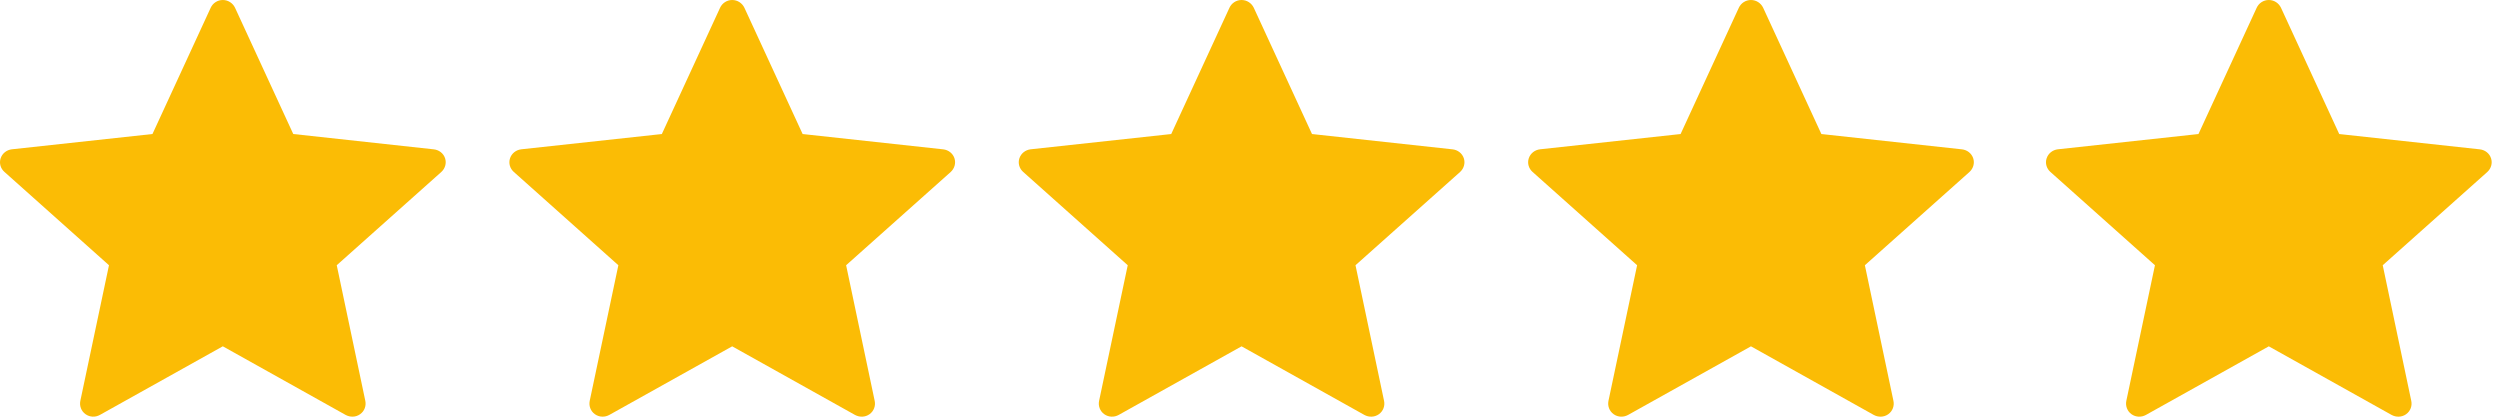
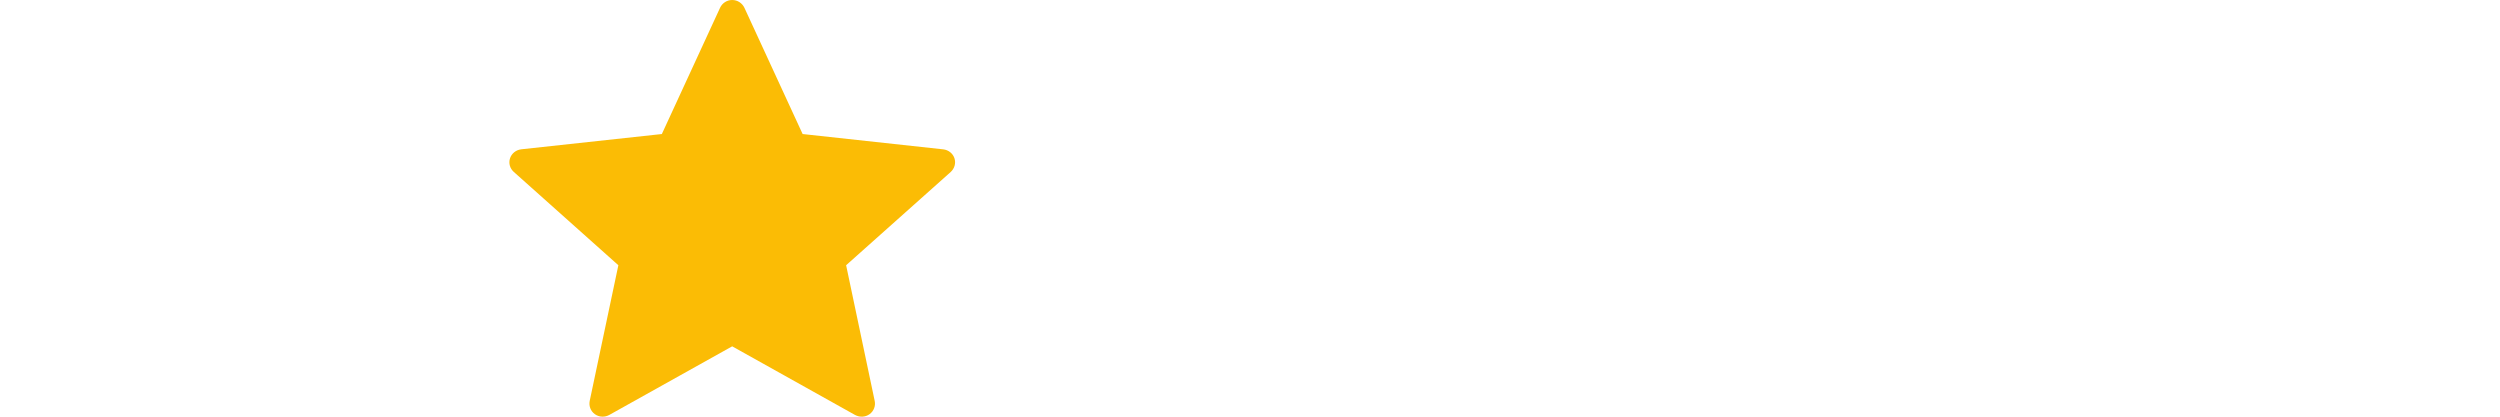
<svg xmlns="http://www.w3.org/2000/svg" width="96" height="16" viewBox="0 0 96 16" fill="none">
-   <path d="M5.855 5.146C5.855 5.146 2.617 5.498 0.456 5.733C0.262 5.756 0.09 5.883 0.025 6.077C-0.04 6.271 0.025 6.473 0.169 6.6C1.773 8.036 4.185 10.185 4.185 10.185C4.183 10.185 3.523 13.311 3.084 15.397C3.047 15.586 3.117 15.786 3.285 15.905C3.452 16.025 3.667 16.027 3.836 15.933C5.726 14.881 8.556 13.298 8.556 13.298C8.556 13.298 11.388 14.881 13.274 15.934C13.447 16.027 13.662 16.025 13.829 15.905C13.997 15.786 14.066 15.586 14.029 15.398C13.59 13.311 12.931 10.185 12.931 10.185C12.931 10.185 15.342 8.036 16.947 6.603C17.091 6.472 17.154 6.27 17.091 6.077C17.027 5.884 16.855 5.757 16.66 5.735C14.5 5.498 11.261 5.146 11.261 5.146C11.261 5.146 9.918 2.236 9.024 0.295C8.94 0.122 8.763 0 8.556 0C8.349 0 8.172 0.123 8.092 0.295C7.196 2.236 5.855 5.146 5.855 5.146Z" fill="#FBBC05" />
  <path d="M25.415 5.147C25.415 5.147 22.177 5.498 20.017 5.733C19.822 5.756 19.65 5.884 19.585 6.078C19.521 6.271 19.585 6.473 19.729 6.601C21.334 8.036 23.745 10.185 23.745 10.185C23.743 10.185 23.083 13.312 22.644 15.398C22.607 15.586 22.677 15.786 22.845 15.906C23.012 16.025 23.227 16.027 23.396 15.934C25.286 14.881 28.116 13.299 28.116 13.299C28.116 13.299 30.948 14.881 32.835 15.935C33.007 16.027 33.222 16.025 33.389 15.906C33.557 15.786 33.627 15.586 33.589 15.399C33.15 13.312 32.491 10.185 32.491 10.185C32.491 10.185 34.903 8.036 36.507 6.604C36.651 6.472 36.714 6.27 36.651 6.078C36.587 5.885 36.415 5.757 36.22 5.735C34.06 5.498 30.821 5.147 30.821 5.147C30.821 5.147 29.479 2.236 28.584 0.296C28.5 0.122 28.323 0 28.116 0C27.91 0 27.732 0.123 27.652 0.296C26.757 2.236 25.415 5.147 25.415 5.147Z" fill="#FBBC05" />
-   <path d="M44.975 5.147C44.975 5.147 41.737 5.498 39.577 5.733C39.382 5.756 39.21 5.884 39.145 6.078C39.081 6.271 39.145 6.473 39.289 6.601C40.894 8.036 43.305 10.185 43.305 10.185C43.303 10.185 42.643 13.312 42.204 15.398C42.167 15.586 42.237 15.786 42.405 15.906C42.572 16.025 42.787 16.027 42.956 15.934C44.846 14.881 47.676 13.299 47.676 13.299C47.676 13.299 50.508 14.881 52.395 15.935C52.567 16.027 52.782 16.025 52.949 15.906C53.117 15.786 53.187 15.586 53.149 15.399C52.71 13.312 52.051 10.185 52.051 10.185C52.051 10.185 54.462 8.036 56.067 6.604C56.211 6.472 56.274 6.27 56.211 6.078C56.147 5.885 55.975 5.757 55.78 5.735C53.62 5.498 50.381 5.147 50.381 5.147C50.381 5.147 49.038 2.236 48.144 0.296C48.06 0.122 47.883 0 47.676 0C47.469 0 47.292 0.123 47.212 0.296C46.316 2.236 44.975 5.147 44.975 5.147Z" fill="#FBBC05" />
-   <path d="M64.535 5.147C64.535 5.147 61.297 5.498 59.137 5.733C58.942 5.756 58.77 5.884 58.705 6.078C58.641 6.271 58.705 6.473 58.849 6.601C60.454 8.036 62.865 10.185 62.865 10.185C62.863 10.185 62.203 13.312 61.764 15.398C61.727 15.586 61.797 15.786 61.965 15.906C62.132 16.025 62.347 16.027 62.517 15.934C64.406 14.881 67.237 13.299 67.237 13.299C67.237 13.299 70.068 14.881 71.955 15.935C72.127 16.027 72.342 16.025 72.509 15.906C72.677 15.786 72.747 15.586 72.709 15.399C72.27 13.312 71.611 10.185 71.611 10.185C71.611 10.185 74.023 8.036 75.627 6.604C75.771 6.472 75.835 6.27 75.771 6.078C75.707 5.885 75.535 5.757 75.341 5.735C73.18 5.498 69.941 5.147 69.941 5.147C69.941 5.147 68.599 2.236 67.704 0.296C67.62 0.122 67.444 0 67.237 0C67.03 0 66.852 0.123 66.772 0.296C65.877 2.236 64.535 5.147 64.535 5.147Z" fill="#FBBC05" />
-   <path d="M84.421 5.147C84.421 5.147 81.182 5.498 79.022 5.733C78.828 5.756 78.655 5.884 78.591 6.078C78.526 6.271 78.591 6.473 78.734 6.601C80.339 8.036 82.75 10.185 82.75 10.185C82.748 10.185 82.088 13.312 81.65 15.398C81.613 15.586 81.683 15.786 81.85 15.906C82.018 16.025 82.233 16.027 82.402 15.934C84.291 14.881 87.122 13.299 87.122 13.299C87.122 13.299 89.953 14.881 91.84 15.935C92.012 16.027 92.227 16.025 92.394 15.906C92.562 15.786 92.632 15.586 92.594 15.399C92.156 13.312 91.497 10.185 91.497 10.185C91.497 10.185 93.908 8.036 95.513 6.604C95.656 6.472 95.72 6.27 95.656 6.078C95.593 5.885 95.421 5.757 95.226 5.735C93.066 5.498 89.826 5.147 89.826 5.147C89.826 5.147 88.484 2.236 87.589 0.296C87.505 0.122 87.329 0 87.122 0C86.915 0 86.738 0.123 86.658 0.296C85.762 2.236 84.421 5.147 84.421 5.147Z" fill="#FBBC05" />
</svg>